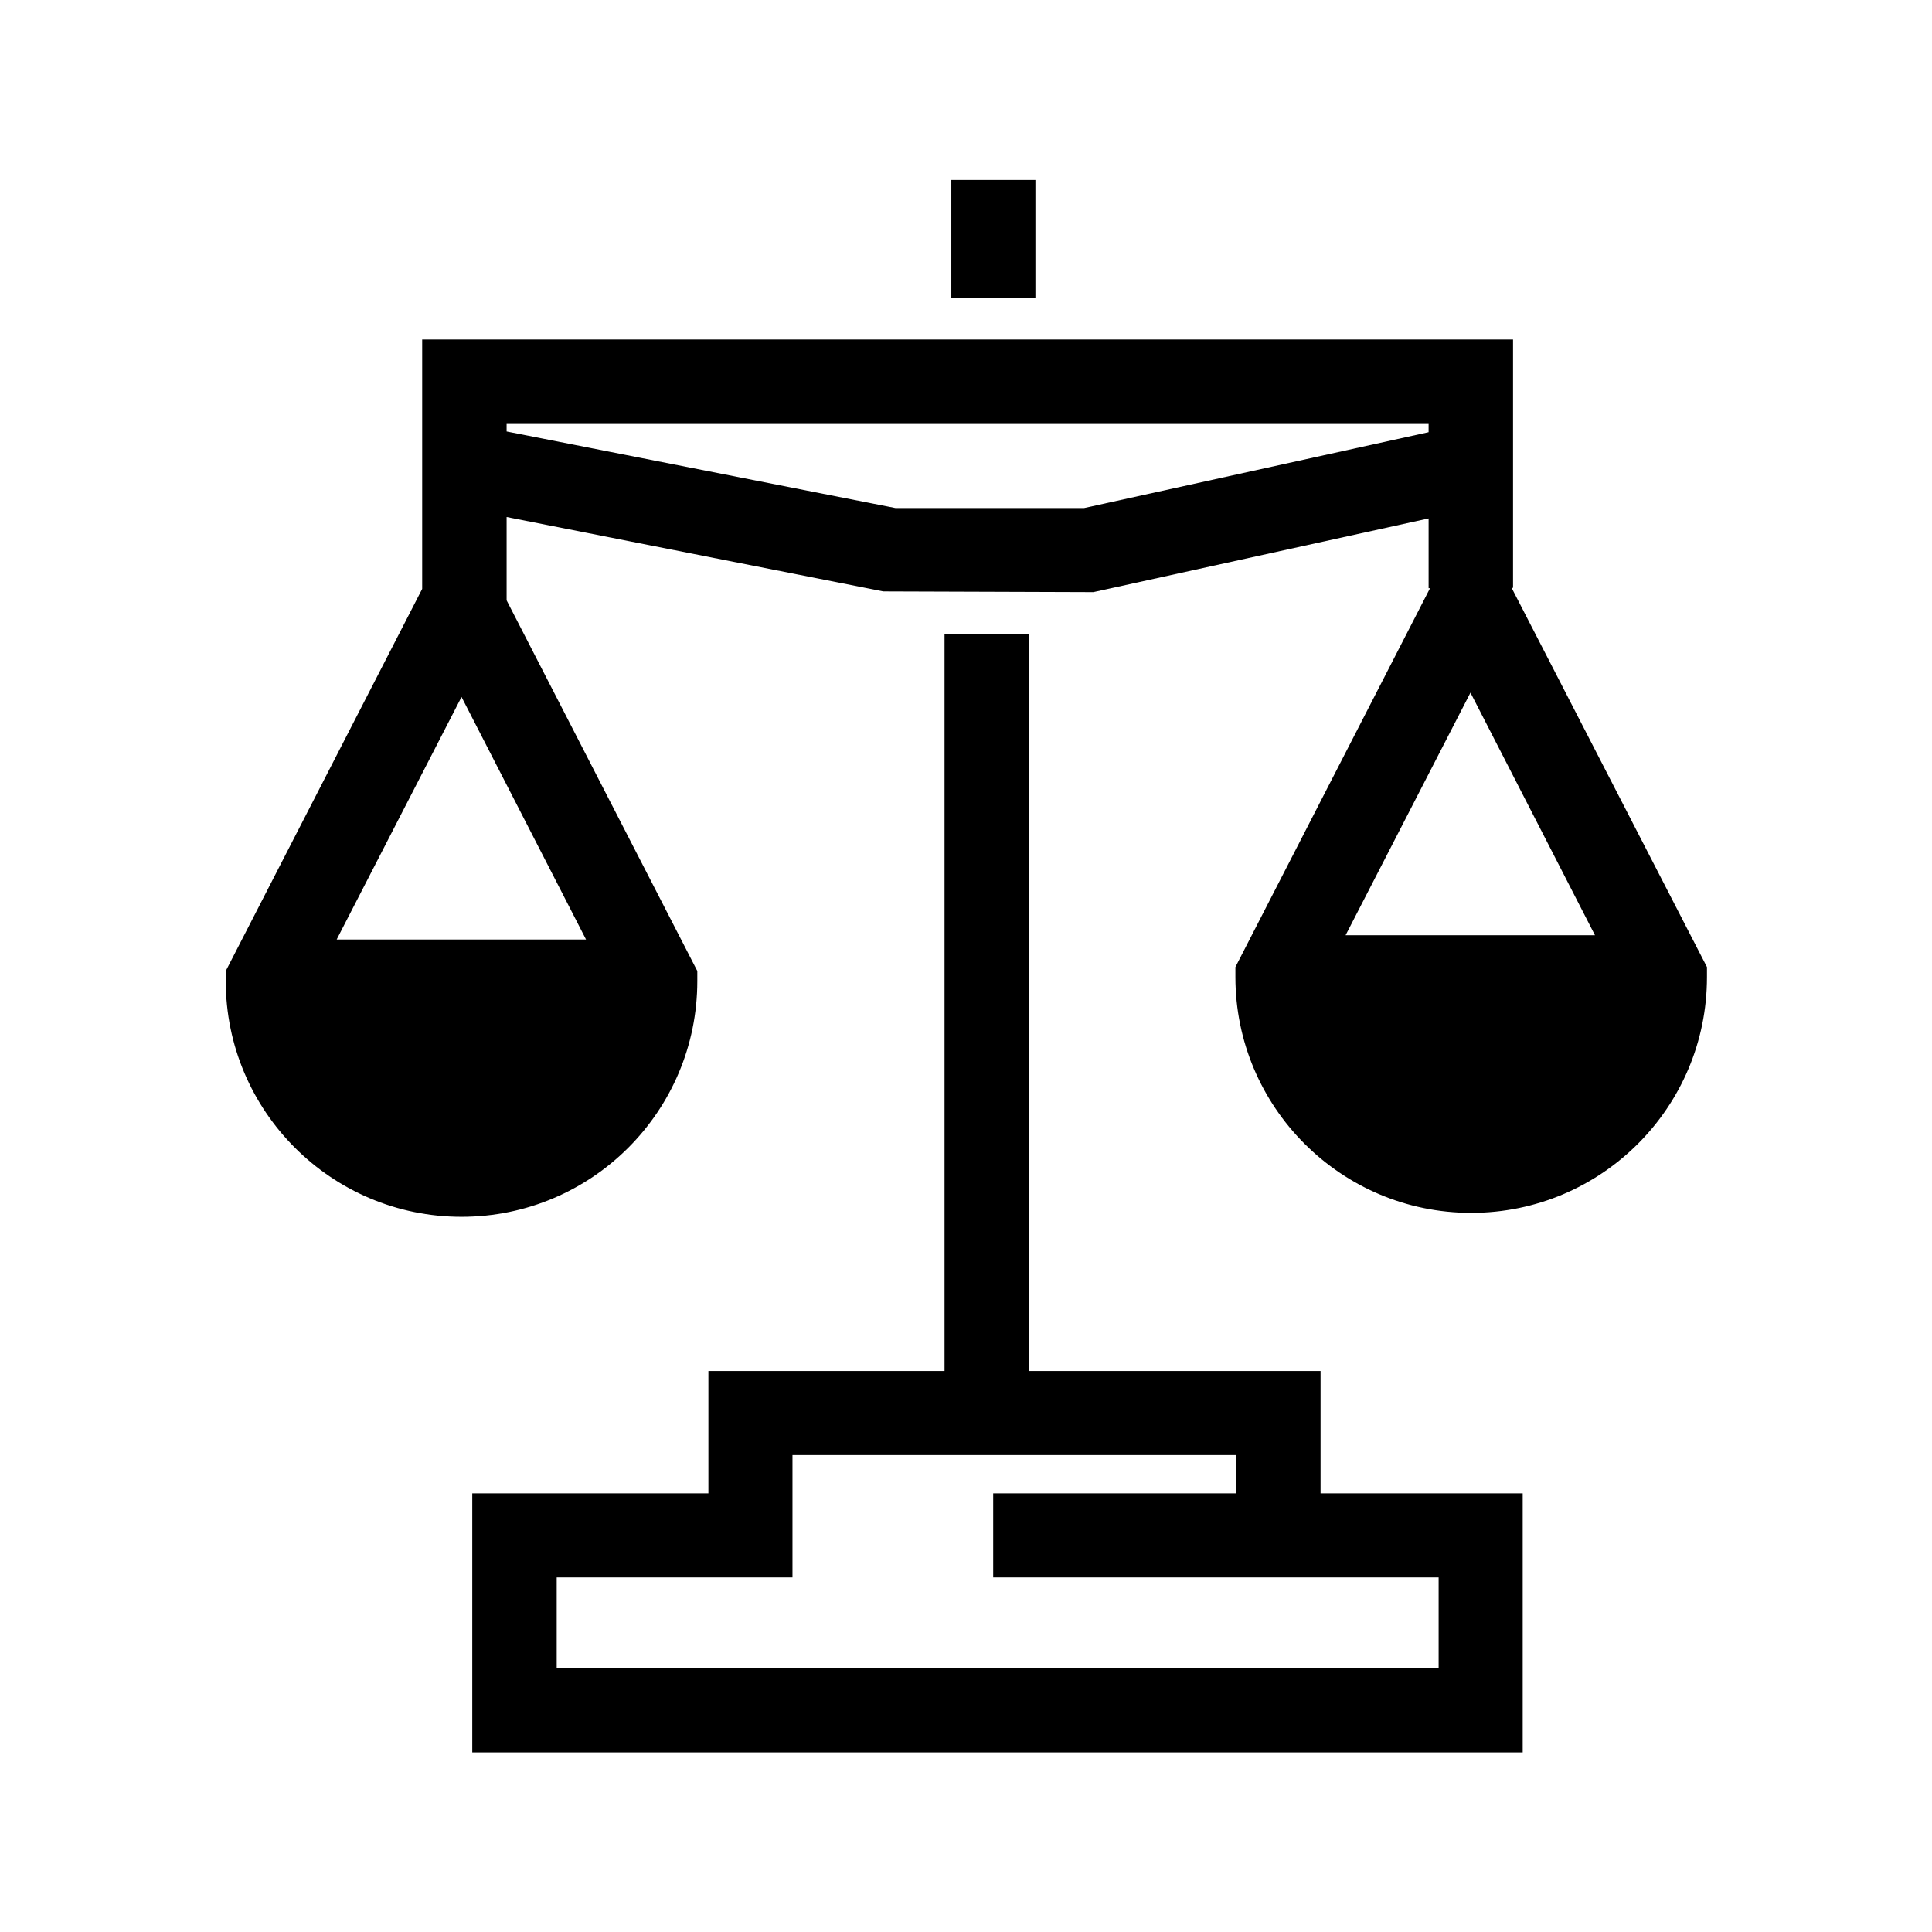
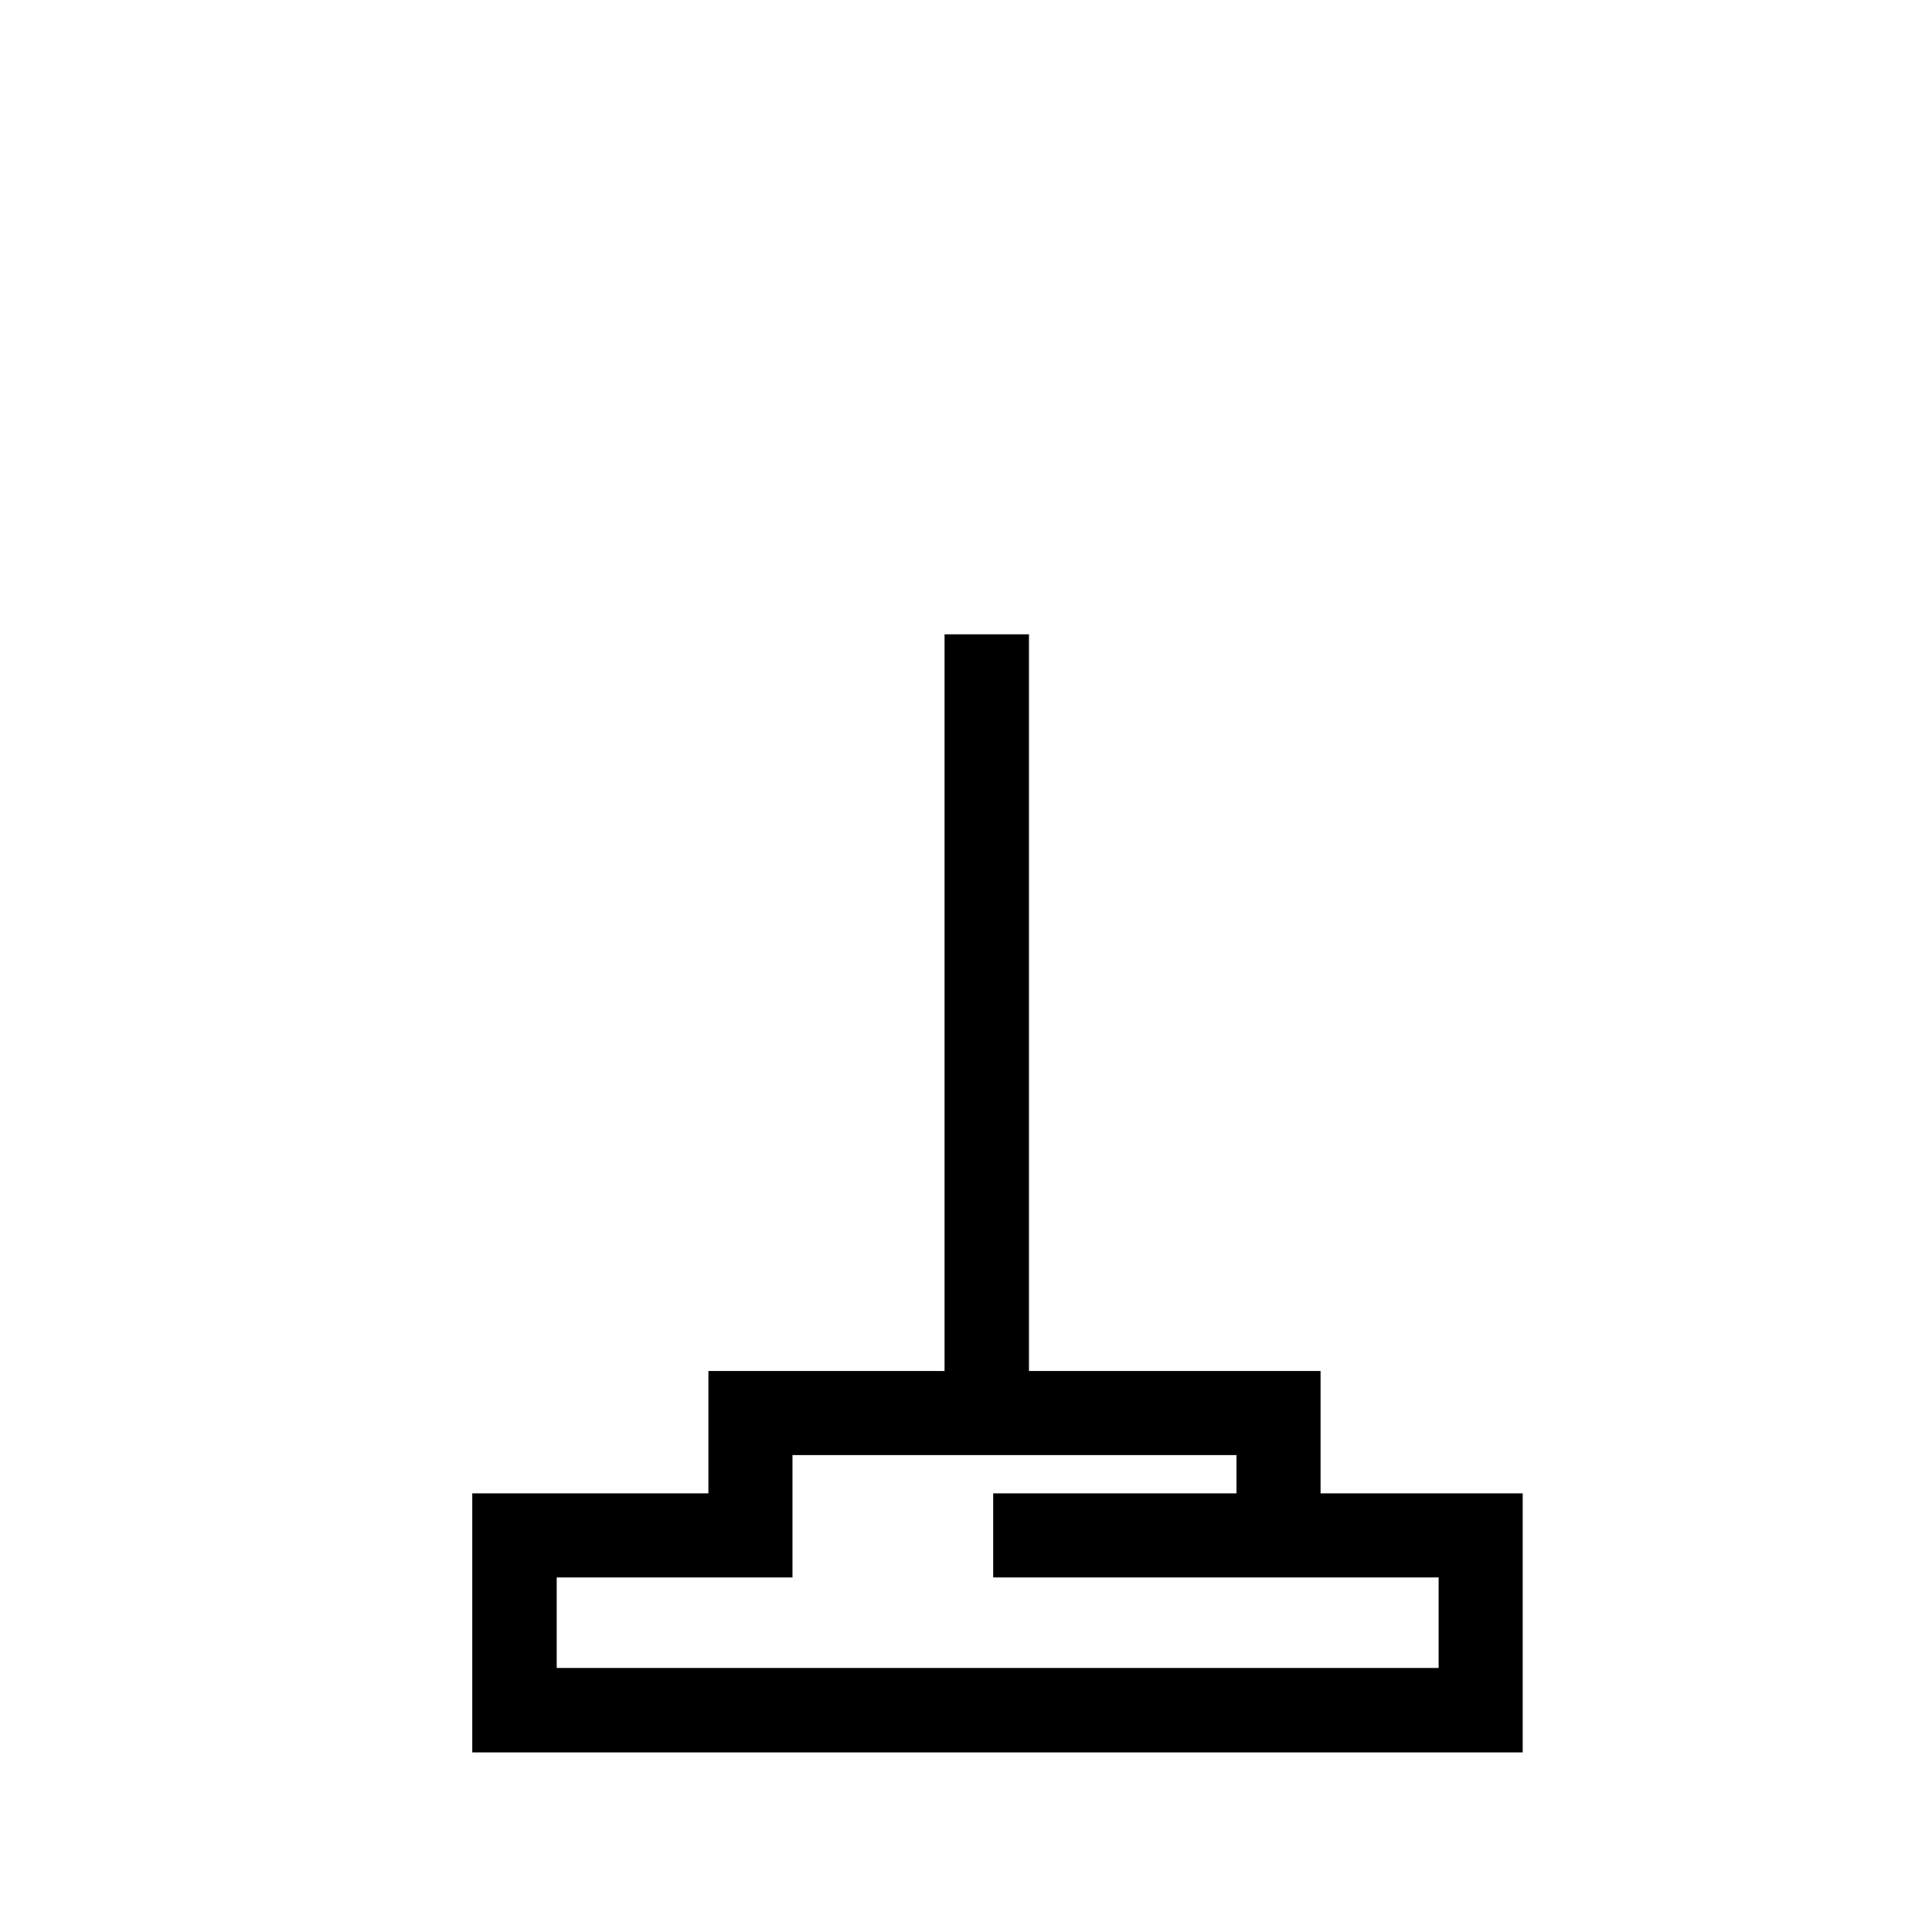
<svg xmlns="http://www.w3.org/2000/svg" id="Layer_1" x="0px" y="0px" viewBox="0 0 54 54" style="enable-background:new 0 0 54 54;" xml:space="preserve">
  <g>
    <path d="M36.91,38.32h-8.15V17.73H26.4v20.59H19.8v3.42H13.2v7.24h29.36v-7.24h-5.65V38.32z M40.21,44.09v2.53H15.56v-2.53h6.59   v-3.42h12.41v1.07h-6.8v2.35h6.8h1.18H40.21z" />
-     <path d="M42.25,16.43h0.04v-2.47v-2.36V9.49H41.1H12.9H11.8v2.53v1.97v2.47L6.31,27.14v0.28c0,3.63,2.95,6.59,6.59,6.59   s6.59-2.95,6.59-6.59v-0.28l-5.33-10.36v-2.33l10.53,2.08l5.87,0.02l9.37-2.06v1.95h0.04l-5.44,10.59v0.28   c0,3.63,2.95,6.59,6.59,6.59s6.59-2.95,6.59-6.59v-0.28L42.25,16.43z M12.9,19.48l3.48,6.78H9.41L12.9,19.48z M30.3,14.2h-5.27   l-10.87-2.14v-0.03v-0.18h25.77v0.23L30.3,14.2z M41.1,19.36l3.48,6.78h-6.97L41.1,19.36z" />
-     <rect x="26.59" y="5.03" width="2.35" height="3.29" />
  </g>
</svg>